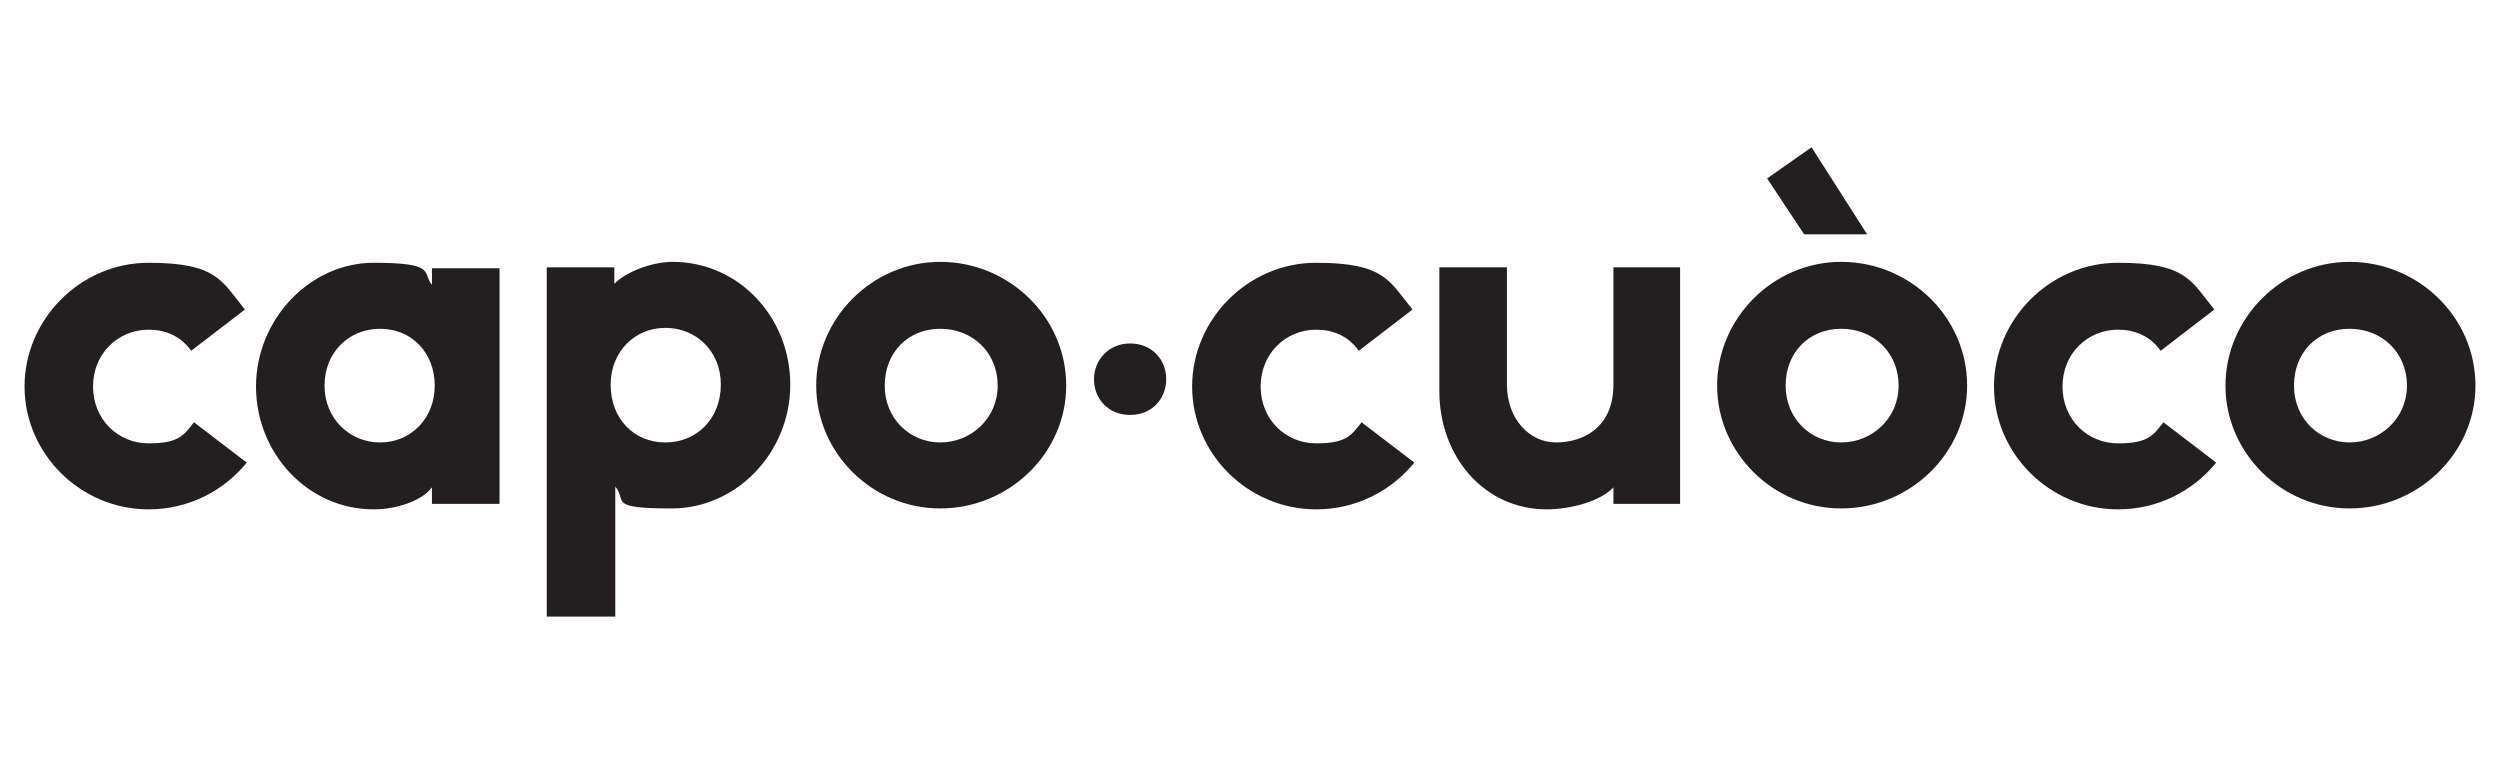
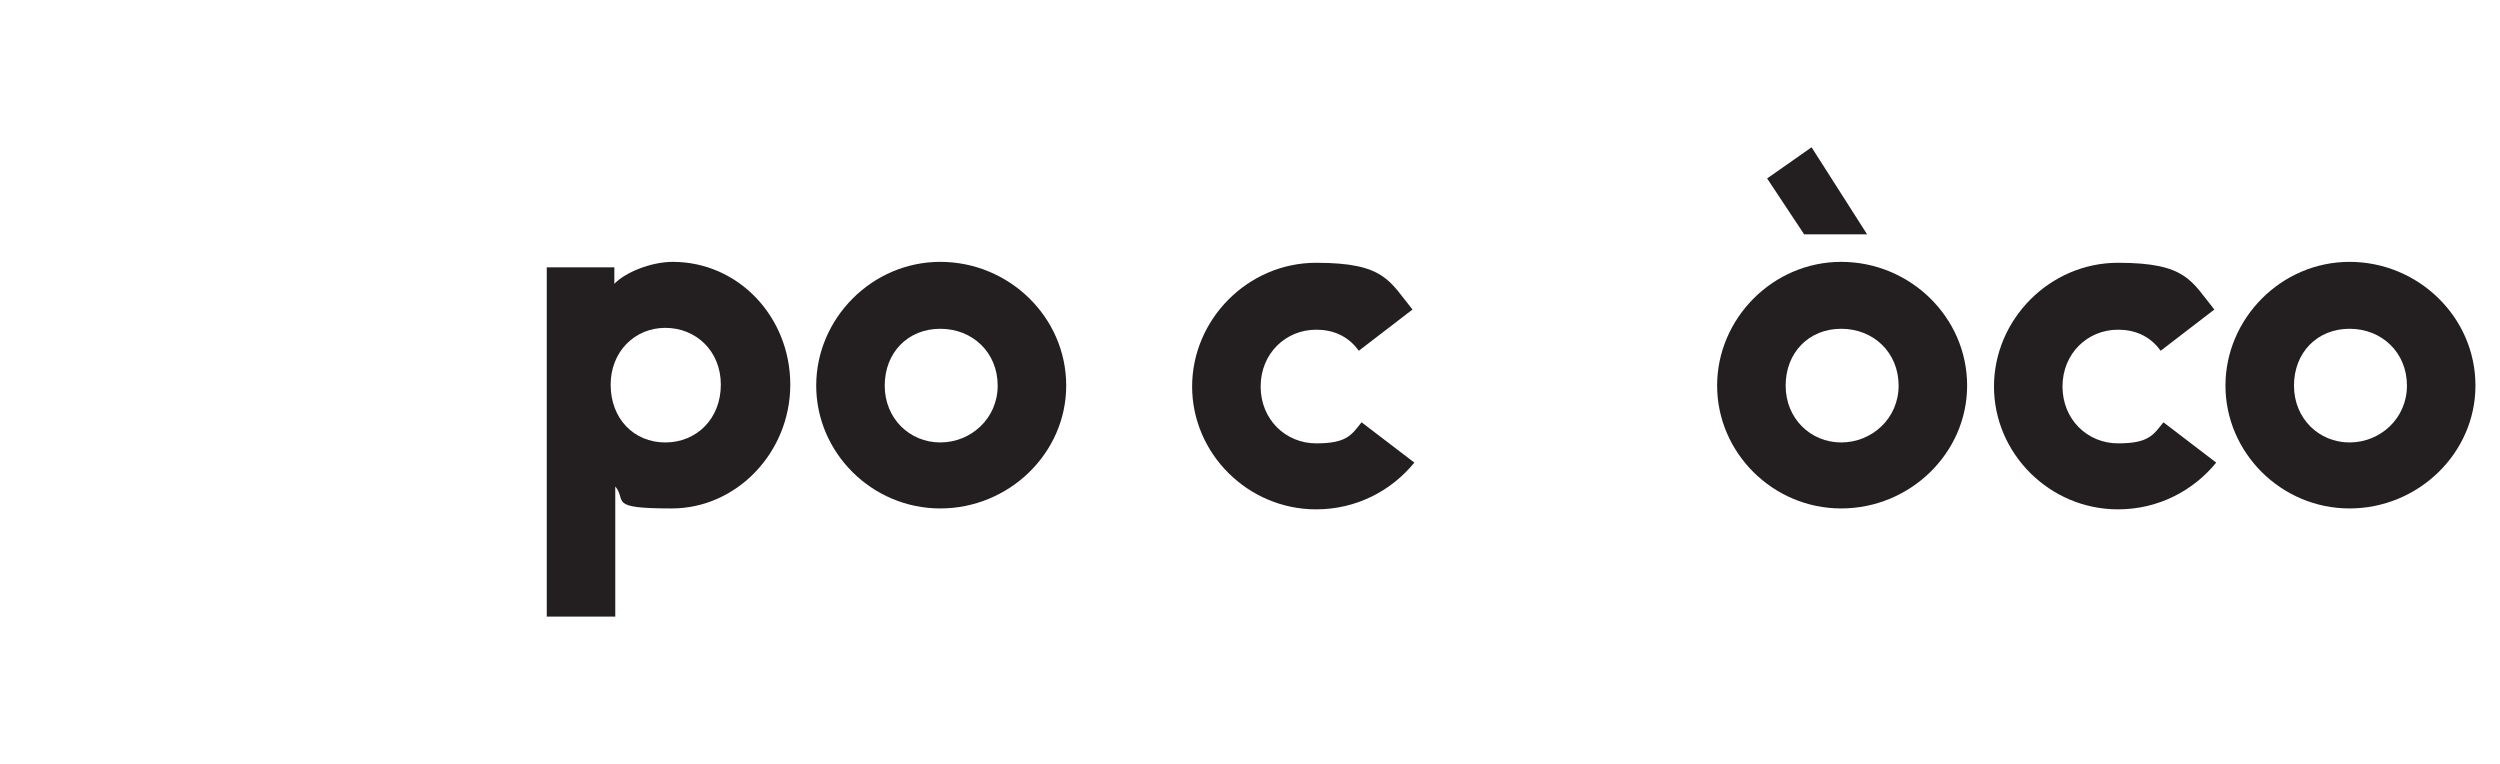
<svg xmlns="http://www.w3.org/2000/svg" width="180" height="55" viewBox="0 0 180 55" fill="none">
-   <path d="M17.767 33.308C16.1 35.354 13.567 36.674 10.7 36.674C5.767 36.674 1.767 32.648 1.767 27.83C1.767 23.012 5.767 18.92 10.7 18.92C15.633 18.92 15.967 20.24 17.633 22.286L13.767 25.256C12.967 24.134 11.833 23.738 10.7 23.738C8.5 23.738 6.7 25.454 6.7 27.83C6.7 30.206 8.5 31.922 10.7 31.922C12.9 31.922 13.233 31.328 13.967 30.404L17.767 33.308Z" fill="#231F20" />
-   <path d="M35.967 19.25V36.278H31.1V35.09C30.367 36.08 28.5 36.674 26.9 36.674C22.167 36.674 18.433 32.648 18.433 27.83C18.433 23.012 22.3 18.92 26.9 18.92C31.5 18.92 30.367 19.646 31.1 20.504V19.316H35.967V19.25ZM31.3 27.764C31.3 25.388 29.633 23.672 27.367 23.672C25.1 23.672 23.367 25.388 23.367 27.764C23.367 30.14 25.167 31.856 27.367 31.856C29.567 31.856 31.3 30.14 31.3 27.764Z" fill="#231F20" />
  <path d="M39.367 44.396V19.25H44.233V20.438C44.967 19.646 46.833 18.854 48.433 18.854C53.167 18.854 56.9 22.814 56.9 27.698C56.9 32.582 53.033 36.608 48.367 36.608C43.7 36.608 45.167 36.08 44.3 35.024V44.396H39.433H39.367ZM43.967 27.698C43.967 30.14 45.633 31.856 47.9 31.856C50.167 31.856 51.9 30.14 51.9 27.698C51.9 25.256 50.1 23.606 47.9 23.606C45.7 23.606 43.967 25.322 43.967 27.698Z" fill="#231F20" />
  <path d="M76.767 27.764C76.767 32.648 72.633 36.608 67.7 36.608C62.767 36.608 58.767 32.582 58.767 27.764C58.767 22.946 62.767 18.854 67.7 18.854C72.633 18.854 76.767 22.814 76.767 27.764ZM71.833 27.764C71.833 25.388 70.033 23.672 67.7 23.672C65.367 23.672 63.7 25.388 63.7 27.764C63.7 30.14 65.5 31.856 67.7 31.856C69.9 31.856 71.833 30.14 71.833 27.764Z" fill="#231F20" />
-   <path d="M83.967 27.302C83.967 28.688 82.967 29.876 81.367 29.876C79.767 29.876 78.767 28.688 78.767 27.302C78.767 25.916 79.833 24.728 81.367 24.728C82.9 24.728 83.967 25.85 83.967 27.302Z" fill="#231F20" />
  <path d="M101.833 33.308C100.167 35.354 97.633 36.674 94.767 36.674C89.833 36.674 85.833 32.648 85.833 27.83C85.833 23.012 89.833 18.92 94.767 18.92C99.7 18.92 100.033 20.24 101.7 22.286L97.833 25.256C97.033 24.134 95.9 23.738 94.767 23.738C92.567 23.738 90.767 25.454 90.767 27.83C90.767 30.206 92.567 31.922 94.767 31.922C96.967 31.922 97.3 31.328 98.033 30.404L101.833 33.308Z" fill="#231F20" />
-   <path d="M103.633 19.25H108.5V27.698C108.5 30.14 110.1 31.856 112.033 31.856C113.967 31.856 116.167 30.8 116.167 27.698V19.25H120.967V36.278H116.167V35.09C115.167 36.146 112.967 36.674 111.367 36.674C106.833 36.674 103.633 32.846 103.633 28.16V19.316V19.25Z" fill="#231F20" />
  <path d="M141.633 27.764C141.633 32.648 137.5 36.608 132.567 36.608C127.633 36.608 123.633 32.582 123.633 27.764C123.633 22.946 127.633 18.854 132.567 18.854C137.5 18.854 141.633 22.814 141.633 27.764ZM130.433 10.604L134.433 16.874H129.9L127.233 12.848L130.433 10.604ZM136.7 27.764C136.7 25.388 134.9 23.672 132.567 23.672C130.233 23.672 128.567 25.388 128.567 27.764C128.567 30.14 130.367 31.856 132.567 31.856C134.767 31.856 136.7 30.14 136.7 27.764Z" fill="#231F20" />
  <path d="M159.567 33.308C157.9 35.354 155.367 36.674 152.5 36.674C147.567 36.674 143.567 32.648 143.567 27.83C143.567 23.012 147.567 18.92 152.5 18.92C157.433 18.92 157.767 20.24 159.433 22.286L155.567 25.256C154.767 24.134 153.633 23.738 152.5 23.738C150.3 23.738 148.5 25.454 148.5 27.83C148.5 30.206 150.3 31.922 152.5 31.922C154.7 31.922 155.033 31.328 155.767 30.404L159.567 33.308Z" fill="#231F20" />
  <path d="M178.233 27.764C178.233 32.648 174.1 36.608 169.167 36.608C164.233 36.608 160.233 32.582 160.233 27.764C160.233 22.946 164.233 18.854 169.167 18.854C174.1 18.854 178.233 22.814 178.233 27.764ZM173.3 27.764C173.3 25.388 171.5 23.672 169.167 23.672C166.833 23.672 165.167 25.388 165.167 27.764C165.167 30.14 166.967 31.856 169.167 31.856C171.367 31.856 173.3 30.14 173.3 27.764Z" fill="#231F20" />
</svg>